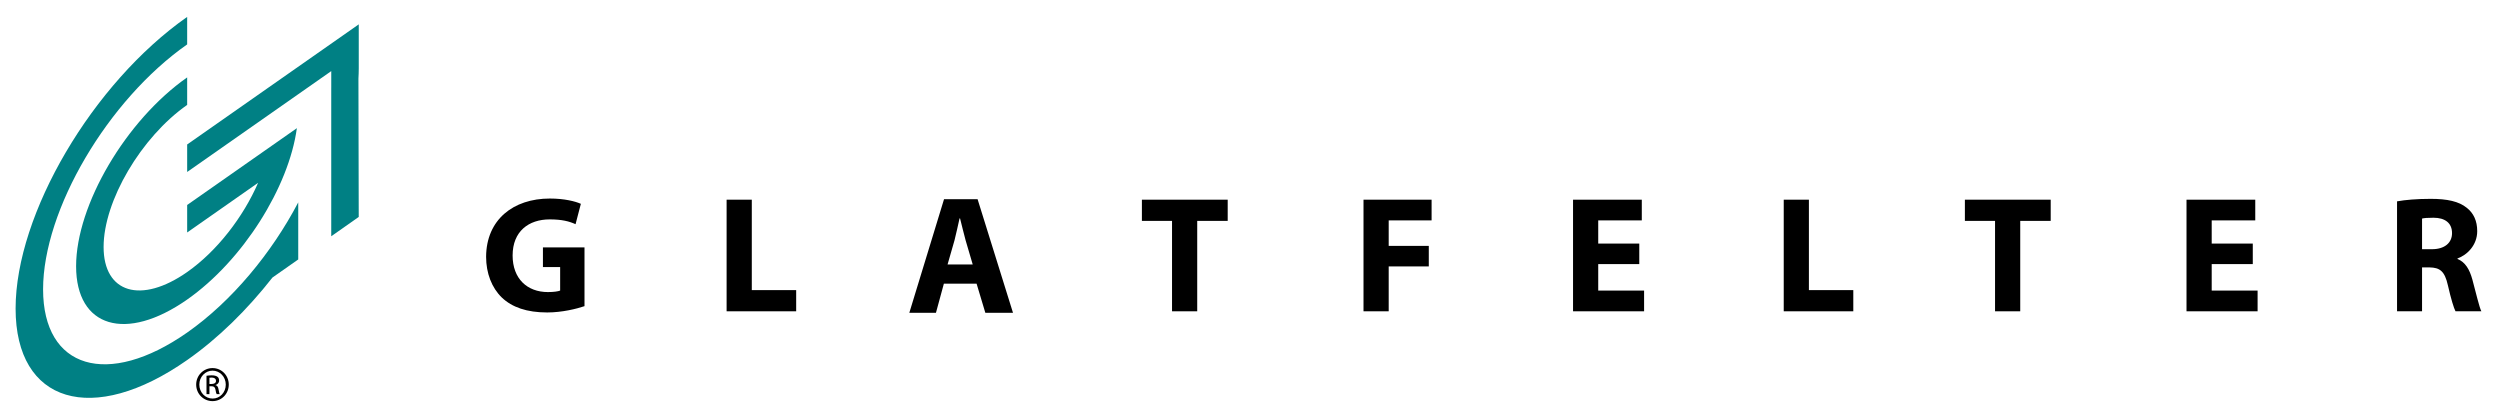
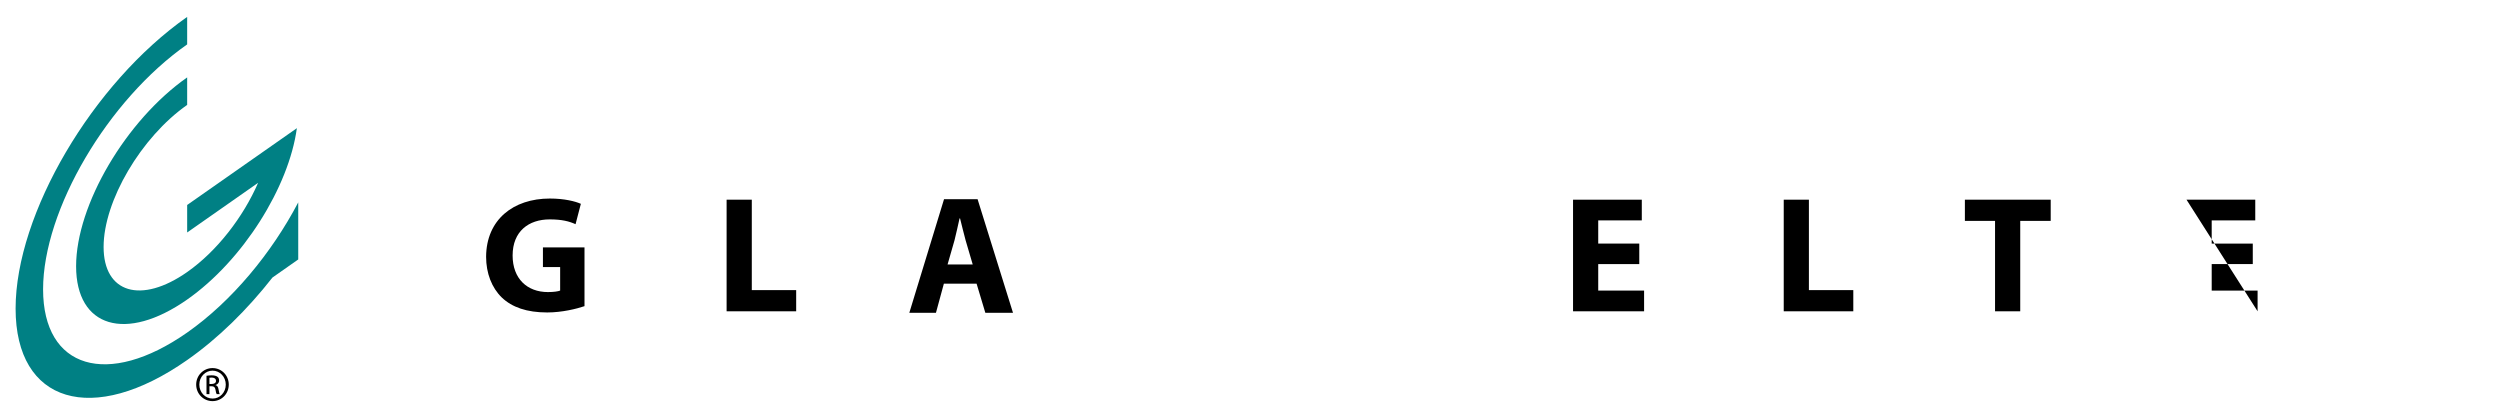
<svg xmlns="http://www.w3.org/2000/svg" width="100%" height="100%" viewBox="0 0 268 45" version="1.1" xml:space="preserve" style="fill-rule:evenodd;clip-rule:evenodd;stroke-linejoin:round;stroke-miterlimit:1.414;">
  <g transform="matrix(1,0,0,1,-45,-713)">
    <path d="M149.689,743.407L150.629,746.535L153.594,746.535L149.797,734.353L146.201,734.353L142.478,746.535L145.333,746.535L146.184,743.407L149.689,743.407ZM146.58,741.348L147.322,738.764C147.503,738.058 147.701,737.136 147.864,736.413L147.918,736.413C148.098,737.118 148.315,738.04 148.514,738.764L149.274,741.348" style="fill-rule:nonzero;" />
    <path d="M107.658,745.82C106.824,746.105 105.244,746.496 103.663,746.496C101.48,746.496 99.899,745.944 98.797,744.897C97.715,743.849 97.111,742.288 97.111,740.53C97.129,736.554 100.023,734.283 103.946,734.283C105.491,734.283 106.682,734.584 107.268,734.85L106.699,737.034C106.042,736.732 105.244,736.519 103.929,736.519C101.675,736.519 99.952,737.796 99.952,740.389C99.952,742.874 101.514,744.31 103.734,744.31C104.336,744.31 104.835,744.24 105.048,744.15L105.048,741.631L103.202,741.631L103.202,739.52L107.658,739.52" style="fill-rule:nonzero;" />
    <path d="M122.892,734.406L125.592,734.406L125.592,744.1L130.35,744.1L130.35,746.371L122.892,746.371" style="fill-rule:nonzero;" />
-     <path d="M170.642,736.679L167.411,736.679L167.411,734.406L176.609,734.406L176.609,736.679L173.342,736.679L173.342,746.371L170.642,746.371" style="fill-rule:nonzero;" />
-     <path d="M191.168,734.406L198.467,734.406L198.467,736.626L193.868,736.626L193.868,739.359L198.166,739.359L198.166,741.56L193.868,741.56L193.868,746.371L191.168,746.371" style="fill-rule:nonzero;" />
    <path d="M220.731,741.311L216.33,741.311L216.33,744.15L221.247,744.15L221.247,746.371L213.63,746.371L213.63,734.407L221,734.407L221,736.626L216.33,736.626L216.33,739.111L220.731,739.111" style="fill-rule:nonzero;" />
    <path d="M236.216,734.406L238.914,734.406L238.914,744.1L243.674,744.1L243.674,746.371L236.216,746.371" style="fill-rule:nonzero;" />
    <path d="M258.869,736.679L255.636,736.679L255.636,734.406L264.835,734.406L264.835,736.679L261.569,736.679L261.569,746.371L258.869,746.371" style="fill-rule:nonzero;" />
-     <path d="M286.498,741.311L282.094,741.311L282.094,744.15L287.014,744.15L287.014,746.371L279.394,746.371L279.394,734.407L286.764,734.407L286.764,736.626L282.094,736.626L282.094,739.111L286.498,739.111" style="fill-rule:nonzero;" />
-     <path d="M301.963,734.584C302.832,734.424 304.111,734.317 305.566,734.317C307.342,734.317 308.585,734.584 309.437,735.276C310.166,735.844 310.558,736.678 310.558,737.779C310.558,739.287 309.475,740.336 308.443,740.707L308.443,740.762C309.278,741.097 309.739,741.879 310.042,742.981C310.414,744.346 310.769,745.909 311.002,746.371L308.23,746.371C308.052,746.034 307.75,745.056 307.414,743.584C307.075,742.075 306.562,741.684 305.443,741.666L304.644,741.666L304.644,746.371L301.963,746.371L301.963,734.584ZM304.644,739.714L305.71,739.714C307.058,739.714 307.858,739.04 307.858,737.992C307.858,736.909 307.111,736.341 305.87,736.341C305.21,736.341 304.841,736.376 304.644,736.431" style="fill-rule:nonzero;" />
+     <path d="M286.498,741.311L282.094,741.311L282.094,744.15L287.014,744.15L287.014,746.371L279.394,734.407L286.764,734.407L286.764,736.626L282.094,736.626L282.094,739.111L286.498,739.111" style="fill-rule:nonzero;" />
    <path d="M76.971,734.696C74.135,740.11 69.851,745.298 65.064,748.65C56.548,754.614 49.619,752.535 49.619,744.019C49.619,735.504 56.548,723.724 65.064,717.76L65.064,714.811C54.924,721.913 46.672,735.941 46.672,746.083C46.672,756.225 54.924,758.7 65.064,751.597C68.393,749.269 71.513,746.191 74.207,742.752L76.971,740.813" style="fill:rgb(0,128,132);fill-rule:nonzero;" />
    <path d="M65.064,721.297C58.5,725.895 53.158,734.976 53.158,741.541C53.158,748.107 58.5,749.708 65.064,745.112C71.028,740.937 75.966,733.067 76.824,726.739C74.496,728.37 67.654,733.162 65.064,734.974L65.064,737.922C65.064,737.922 68.913,735.228 72.667,732.599C71.084,736.249 68.273,739.917 65.064,742.164C60.125,745.623 56.106,744.417 56.106,739.477C56.106,734.539 60.125,727.704 65.064,724.246" style="fill:rgb(0,128,132);fill-rule:nonzero;" />
-     <path d="M83.459,715.609L65.064,728.488L65.064,731.436L80.511,720.622L80.511,722.39C80.511,722.407 80.509,722.428 80.509,722.445L80.509,738.327L83.456,736.256L83.424,721.427C83.445,721.056 83.459,720.688 83.459,720.326" style="fill:rgb(0,128,132);fill-rule:nonzero;" />
    <path d="M67.789,752.458C68.754,752.458 69.524,753.244 69.524,754.226C69.524,755.223 68.754,756 67.78,756C66.815,756 66.03,755.223 66.03,754.226C66.03,753.244 66.815,752.458 67.78,752.458L67.789,752.458ZM67.78,752.734C67.003,752.734 66.367,753.401 66.367,754.226C66.367,755.066 67.003,755.726 67.789,755.726C68.574,755.732 69.203,755.066 69.203,754.232C69.203,753.401 68.574,752.734 67.789,752.734L67.78,752.734ZM67.451,755.253L67.136,755.253L67.136,753.282C67.301,753.259 67.459,753.235 67.695,753.235C67.993,753.235 68.188,753.299 68.307,753.386C68.424,753.472 68.488,753.604 68.488,753.794C68.488,754.053 68.316,754.211 68.103,754.271L68.103,754.288C68.275,754.319 68.394,754.476 68.433,754.767C68.48,755.073 68.526,755.191 68.558,755.253L68.228,755.253C68.182,755.191 68.135,755.01 68.095,754.751C68.047,754.5 67.923,754.405 67.672,754.405L67.451,754.405L67.451,755.253ZM67.451,754.162L67.678,754.162C67.938,754.162 68.157,754.069 68.157,753.824C68.157,753.652 68.033,753.479 67.678,753.479C67.576,753.479 67.506,753.488 67.451,753.494" style="fill-rule:nonzero;" />
  </g>
</svg>